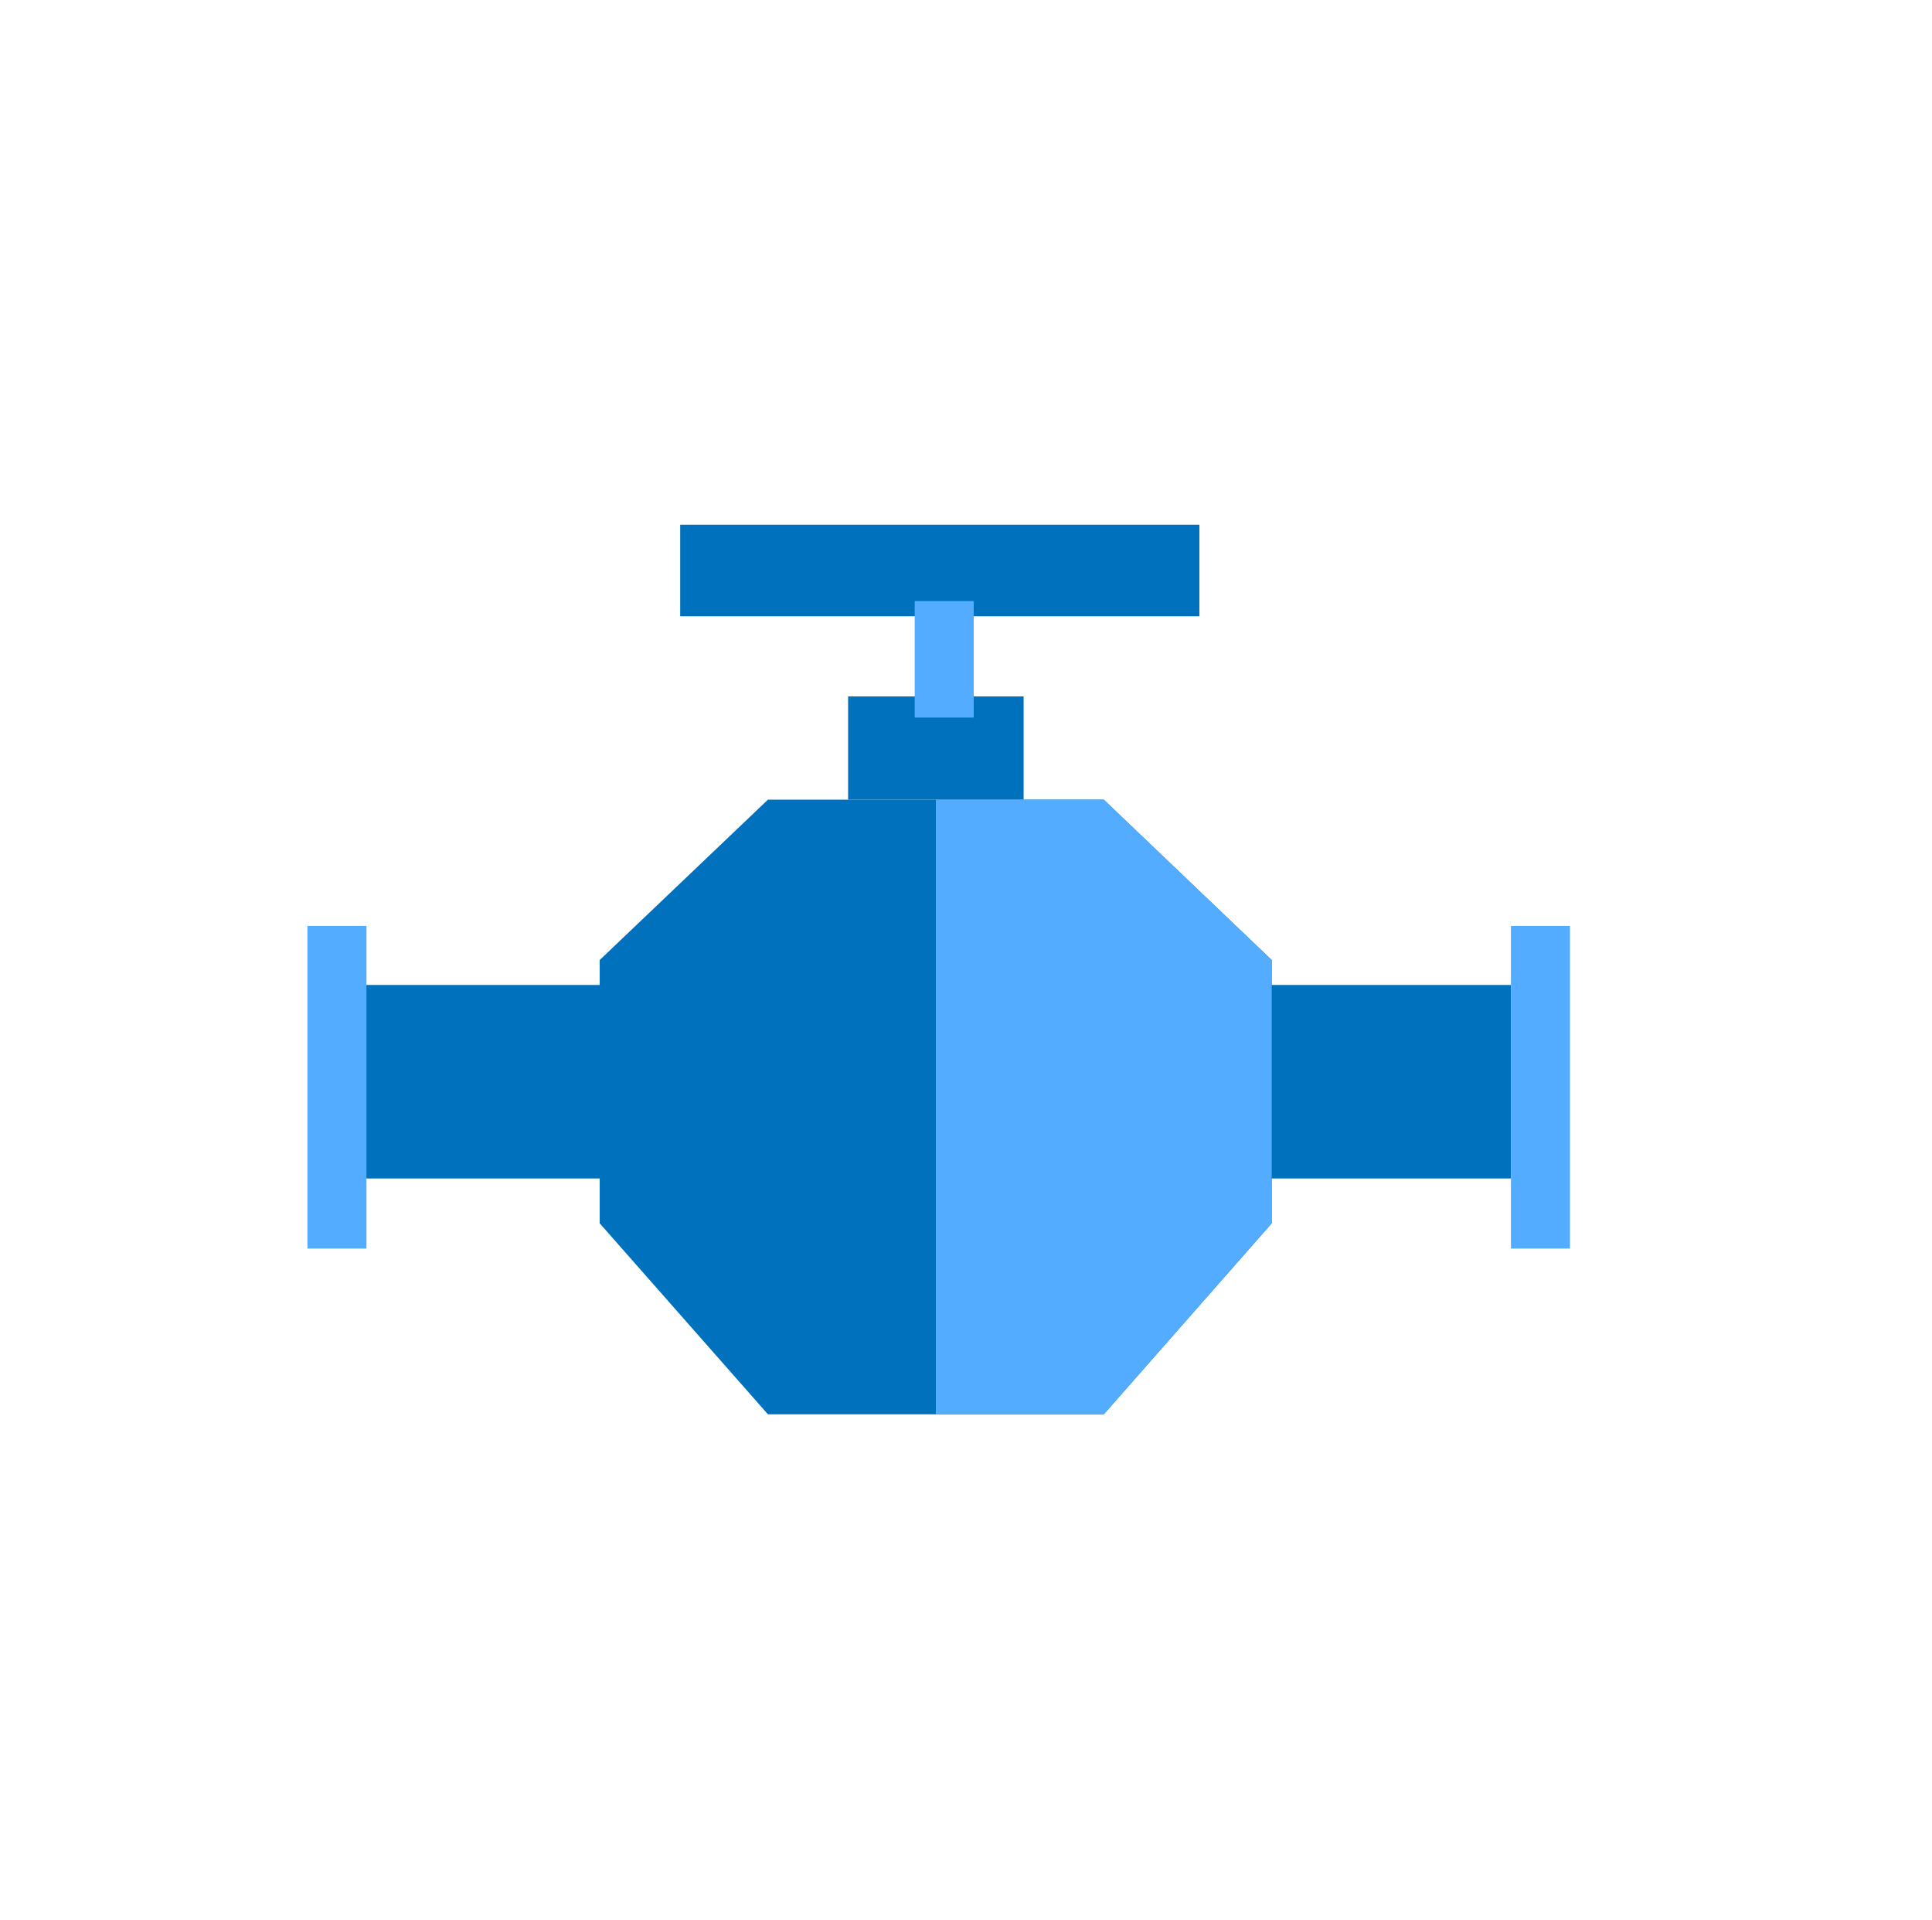
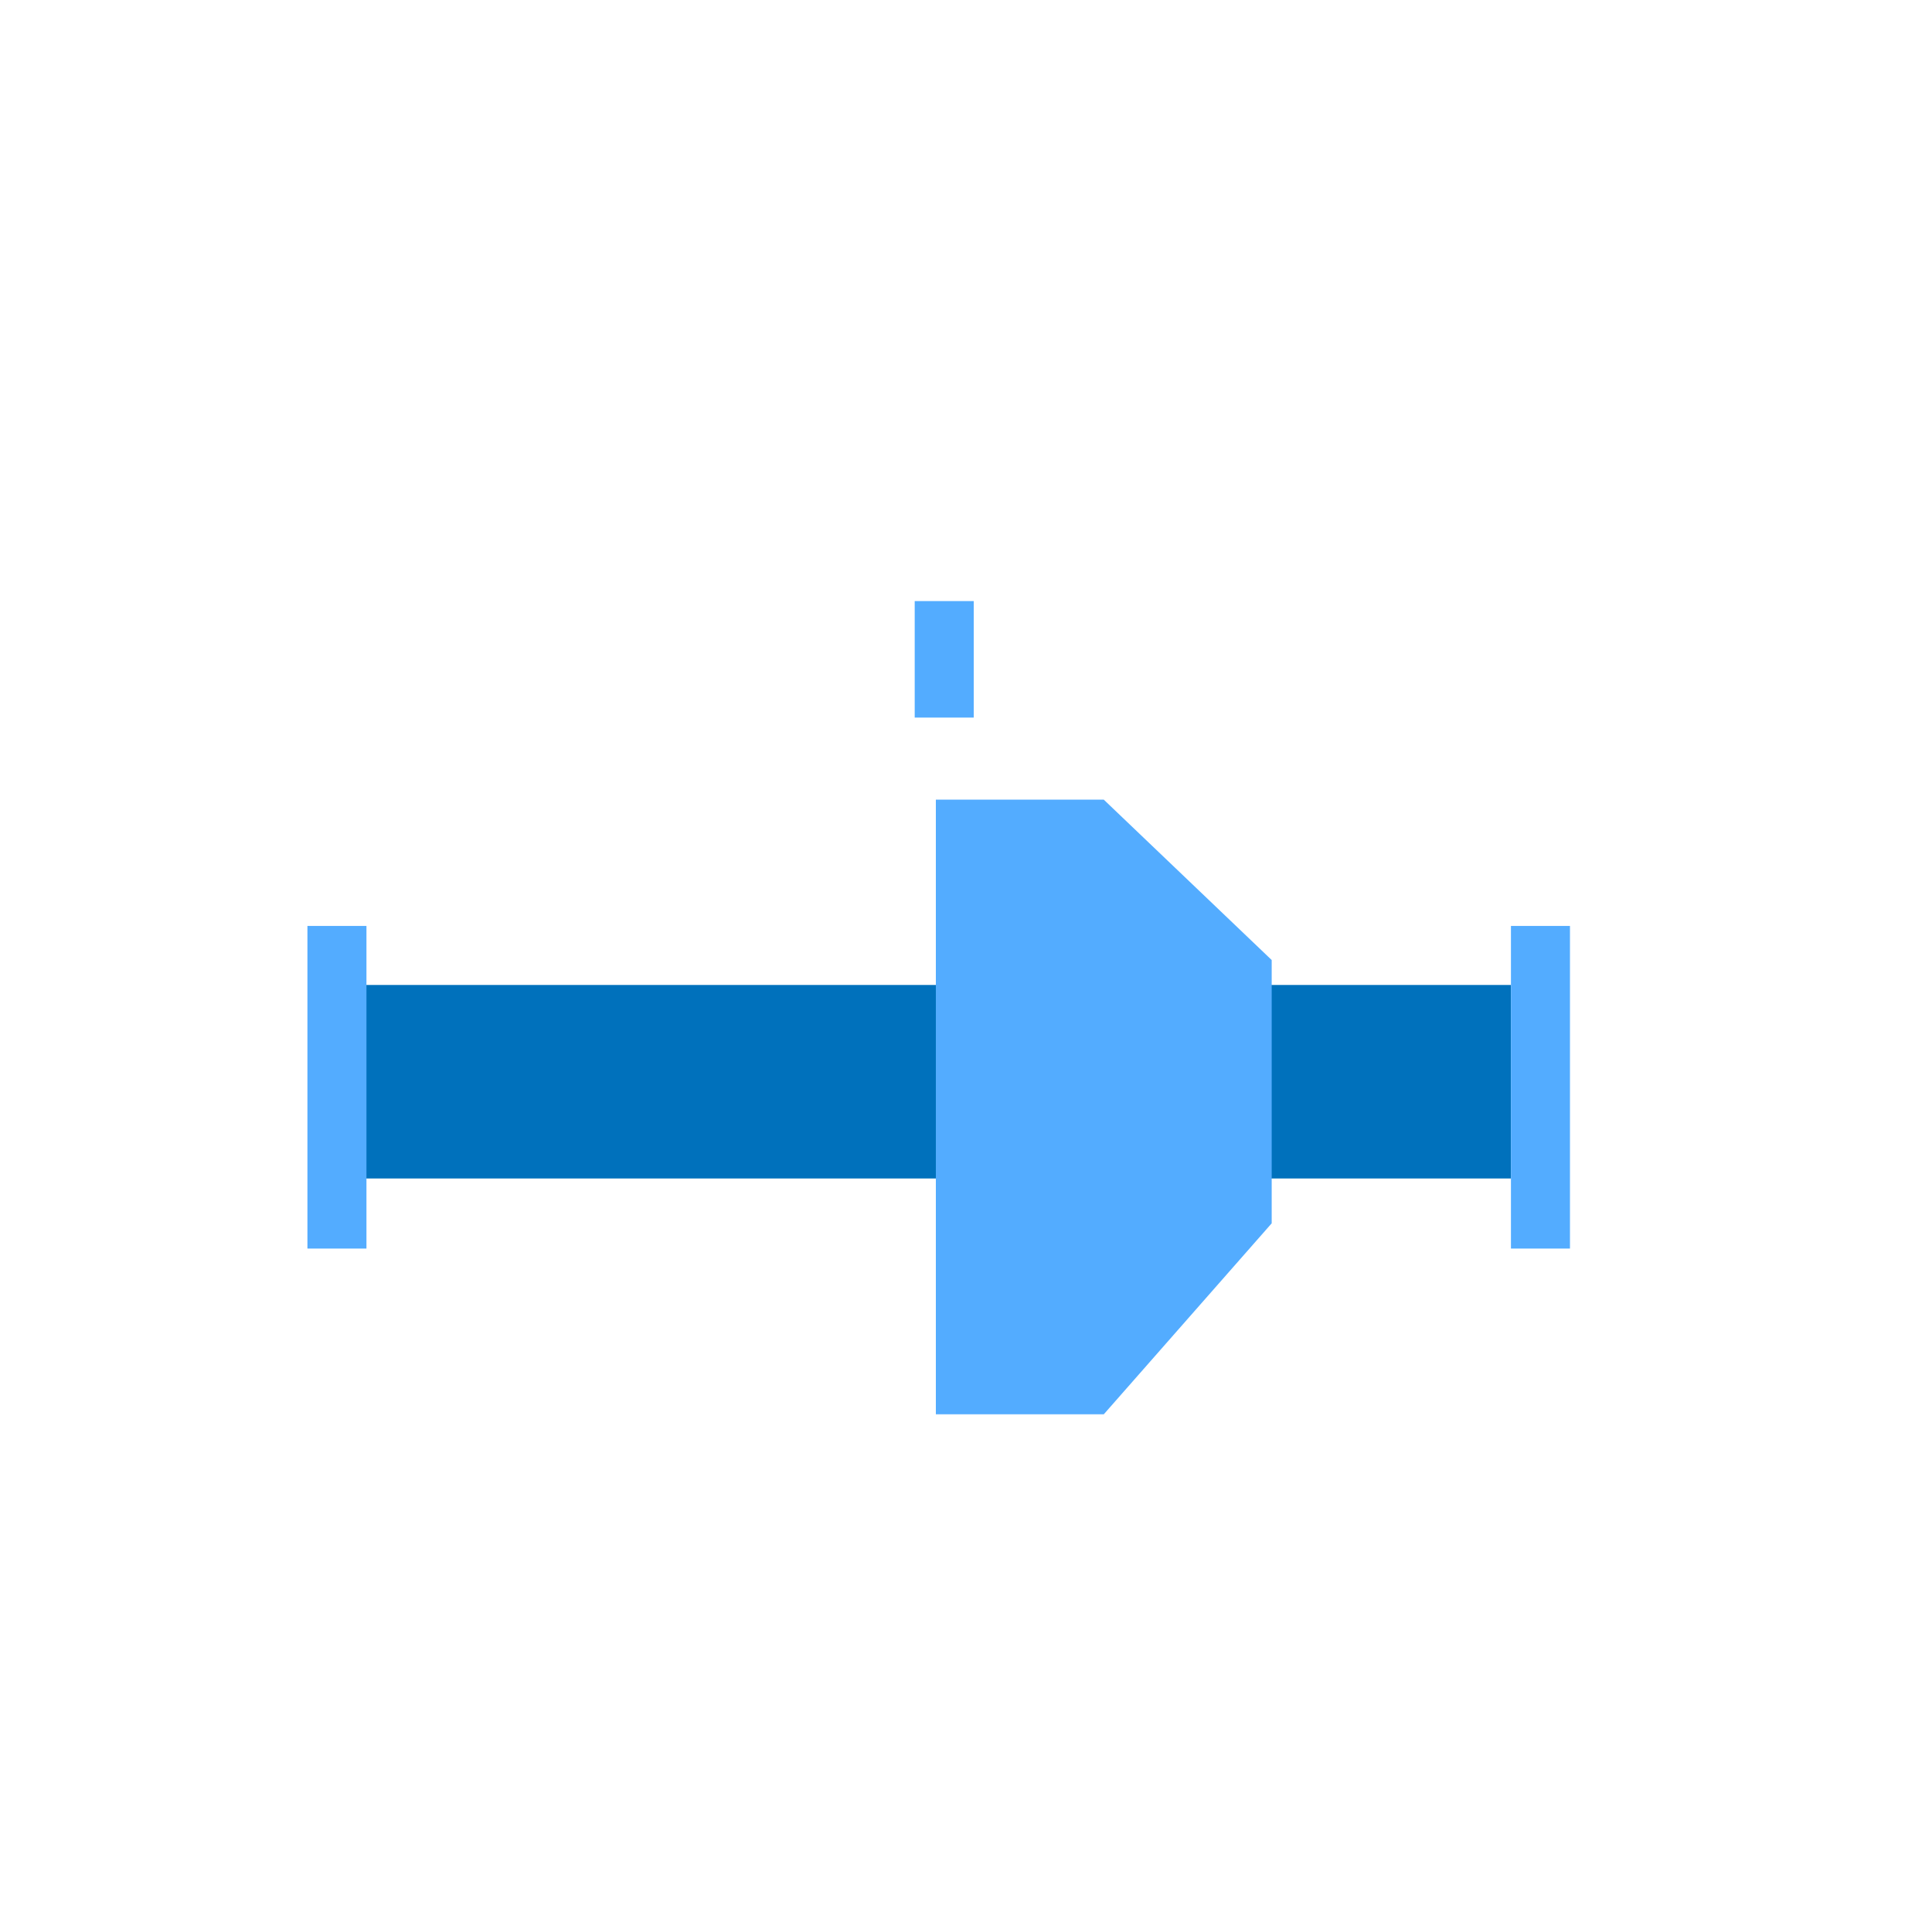
<svg xmlns="http://www.w3.org/2000/svg" id="Ebene_1" data-name="Ebene 1" viewBox="0 0 61.21 60.81">
  <defs>
    <style>.cls-1{fill:#0071bc;}.cls-2{fill:#53acff;}</style>
  </defs>
  <title>icon_set2</title>
  <rect class="cls-1" x="11.6" y="31.2" width="36.27" height="6.13" />
-   <polygon class="cls-1" points="34.97 25.33 29.65 25.33 24.33 25.33 19 30.41 19 38.75 24.33 44.8 29.65 44.8 34.97 44.8 40.29 38.75 40.29 30.41 34.97 25.33" />
-   <rect class="cls-1" x="21.55" y="16.62" width="16.45" height="2.9" />
-   <rect class="cls-1" x="26.87" y="22.06" width="5.56" height="3.27" />
  <rect class="cls-2" x="9.74" y="29.33" width="1.87" height="10.22" />
  <rect class="cls-2" x="28.98" y="19.04" width="1.87" height="3.69" />
  <rect class="cls-2" x="47.87" y="29.33" width="1.87" height="10.22" />
  <polygon class="cls-2" points="29.65 25.33 34.97 25.33 40.29 30.41 40.29 38.75 34.97 44.8 29.65 44.8 29.65 25.33" />
</svg>